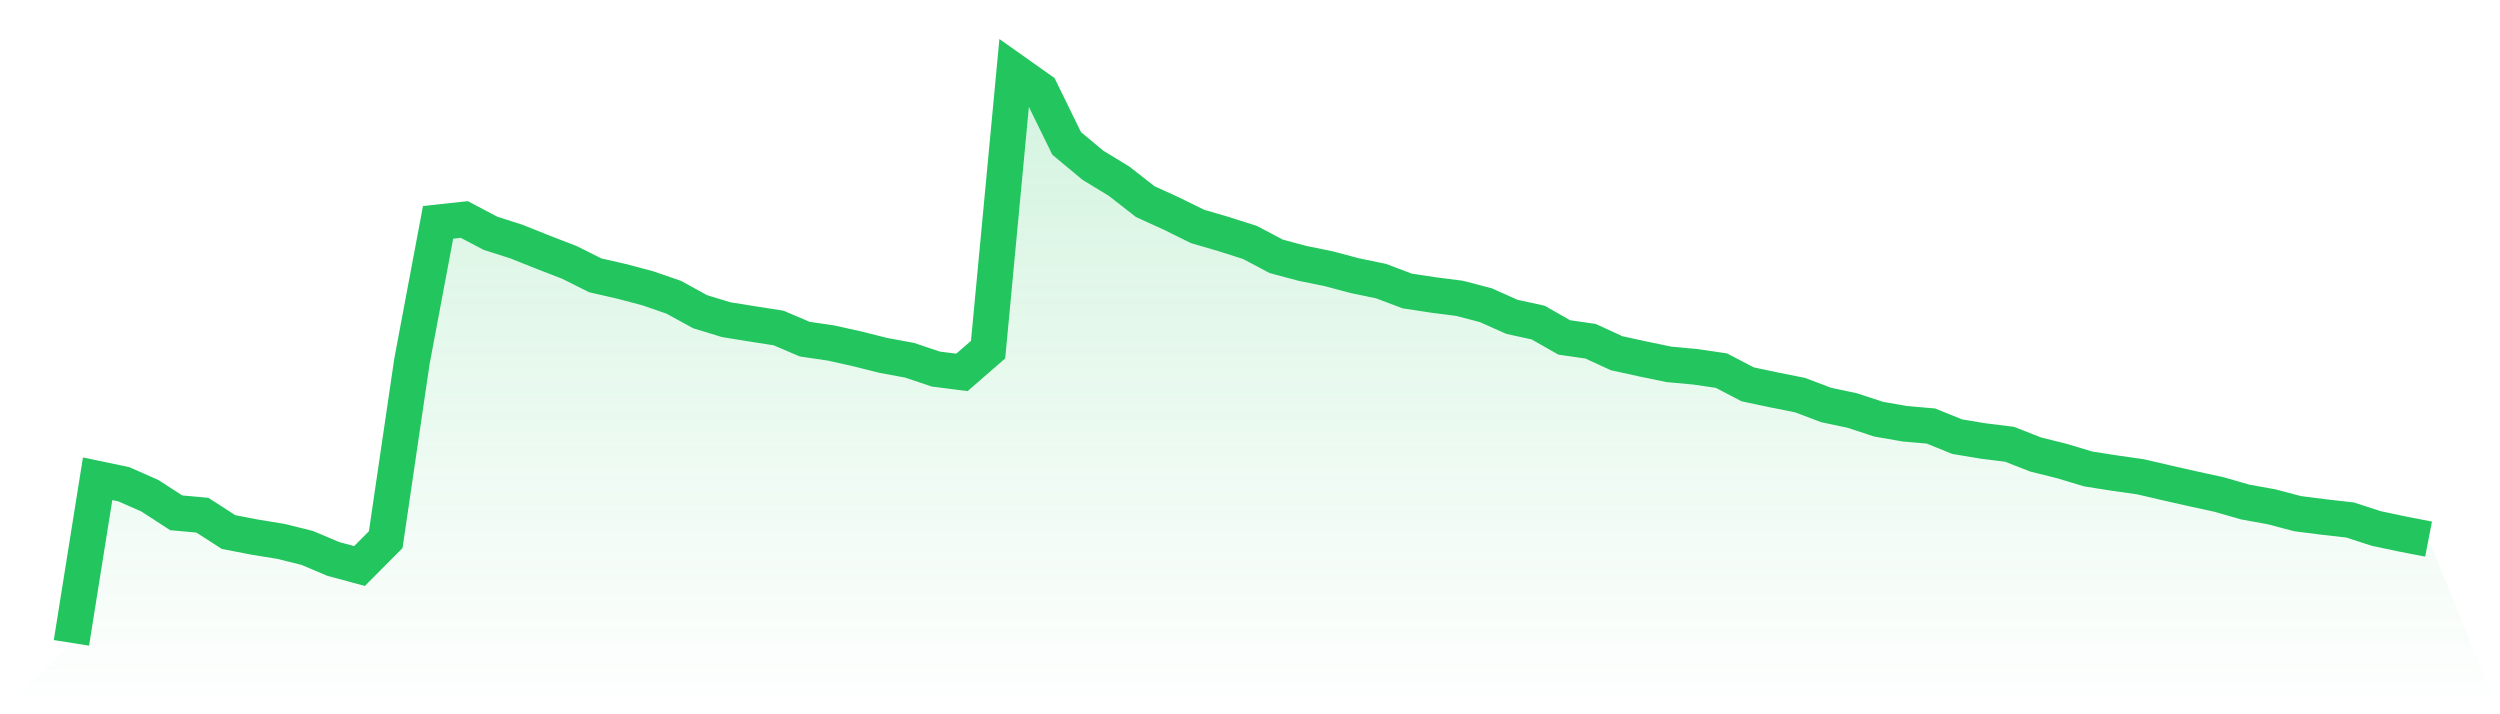
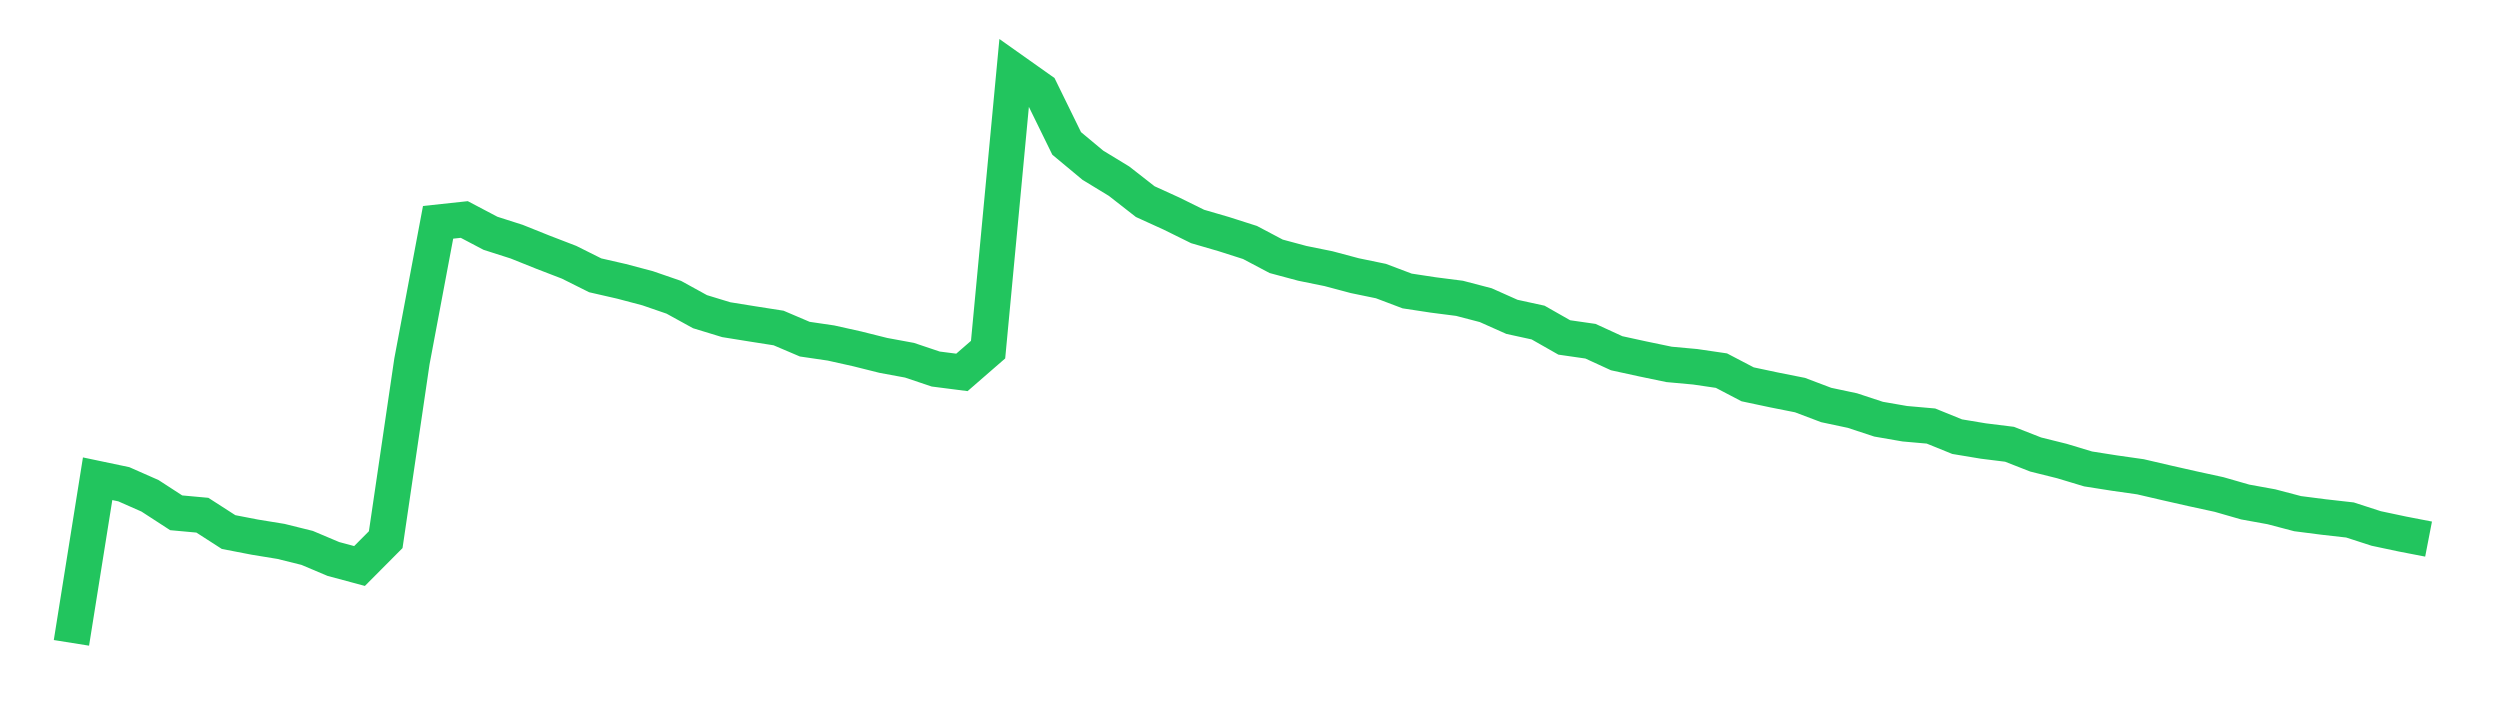
<svg xmlns="http://www.w3.org/2000/svg" viewBox="0 0 140 40">
  <defs>
    <linearGradient id="gradient" x1="0" x2="0" y1="0" y2="1">
      <stop offset="0%" stop-color="#22c55e" stop-opacity="0.2" />
      <stop offset="100%" stop-color="#22c55e" stop-opacity="0" />
    </linearGradient>
  </defs>
-   <path d="M4,36 L4,36 L5.467,26.81 L6.933,27.118 L8.4,27.765 L9.867,28.717 L11.333,28.851 L12.8,29.795 L14.267,30.079 L15.733,30.318 L17.2,30.682 L18.667,31.302 L20.133,31.696 L21.6,30.221 L23.067,20.243 L24.533,12.45 L26,12.292 L27.467,13.064 L28.933,13.533 L30.4,14.121 L31.867,14.686 L33.333,15.418 L34.8,15.754 L36.267,16.142 L37.733,16.647 L39.2,17.454 L40.667,17.902 L42.133,18.138 L43.6,18.368 L45.067,18.993 L46.533,19.208 L48,19.535 L49.467,19.902 L50.933,20.173 L52.4,20.666 L53.867,20.854 L55.333,19.58 L56.8,4 L58.267,5.038 L59.733,8.031 L61.2,9.253 L62.667,10.146 L64.133,11.291 L65.6,11.959 L67.067,12.683 L68.533,13.11 L70,13.579 L71.467,14.354 L72.933,14.748 L74.4,15.046 L75.867,15.437 L77.333,15.74 L78.8,16.295 L80.267,16.518 L81.733,16.706 L83.2,17.089 L84.667,17.743 L86.133,18.063 L87.6,18.897 L89.067,19.108 L90.533,19.781 L92,20.101 L93.467,20.406 L94.933,20.54 L96.4,20.755 L97.867,21.522 L99.333,21.833 L100.8,22.125 L102.267,22.68 L103.733,22.991 L105.2,23.474 L106.667,23.729 L108.133,23.858 L109.6,24.453 L111.067,24.697 L112.533,24.879 L114,25.453 L115.467,25.818 L116.933,26.26 L118.4,26.491 L119.867,26.7 L121.333,27.041 L122.8,27.373 L124.267,27.692 L125.733,28.113 L127.2,28.379 L128.667,28.765 L130.133,28.953 L131.6,29.119 L133.067,29.594 L134.533,29.905 L136,30.189 L140,40 L0,40 z" fill="url(#gradient)" />
  <path d="M4,36 L4,36 L5.467,26.81 L6.933,27.118 L8.4,27.765 L9.867,28.717 L11.333,28.851 L12.8,29.795 L14.267,30.079 L15.733,30.318 L17.2,30.682 L18.667,31.302 L20.133,31.696 L21.6,30.221 L23.067,20.243 L24.533,12.45 L26,12.292 L27.467,13.064 L28.933,13.533 L30.4,14.121 L31.867,14.686 L33.333,15.418 L34.8,15.754 L36.267,16.142 L37.733,16.647 L39.2,17.454 L40.667,17.902 L42.133,18.138 L43.6,18.368 L45.067,18.993 L46.533,19.208 L48,19.535 L49.467,19.902 L50.933,20.173 L52.4,20.666 L53.867,20.854 L55.333,19.58 L56.8,4 L58.267,5.038 L59.733,8.031 L61.2,9.253 L62.667,10.146 L64.133,11.291 L65.6,11.959 L67.067,12.683 L68.533,13.11 L70,13.579 L71.467,14.354 L72.933,14.748 L74.4,15.046 L75.867,15.437 L77.333,15.74 L78.8,16.295 L80.267,16.518 L81.733,16.706 L83.2,17.089 L84.667,17.743 L86.133,18.063 L87.6,18.897 L89.067,19.108 L90.533,19.781 L92,20.101 L93.467,20.406 L94.933,20.54 L96.4,20.755 L97.867,21.522 L99.333,21.833 L100.8,22.125 L102.267,22.68 L103.733,22.991 L105.2,23.474 L106.667,23.729 L108.133,23.858 L109.6,24.453 L111.067,24.697 L112.533,24.879 L114,25.453 L115.467,25.818 L116.933,26.26 L118.4,26.491 L119.867,26.7 L121.333,27.041 L122.8,27.373 L124.267,27.692 L125.733,28.113 L127.2,28.379 L128.667,28.765 L130.133,28.953 L131.6,29.119 L133.067,29.594 L134.533,29.905 L136,30.189" fill="none" stroke="#22c55e" stroke-width="2" />
</svg>